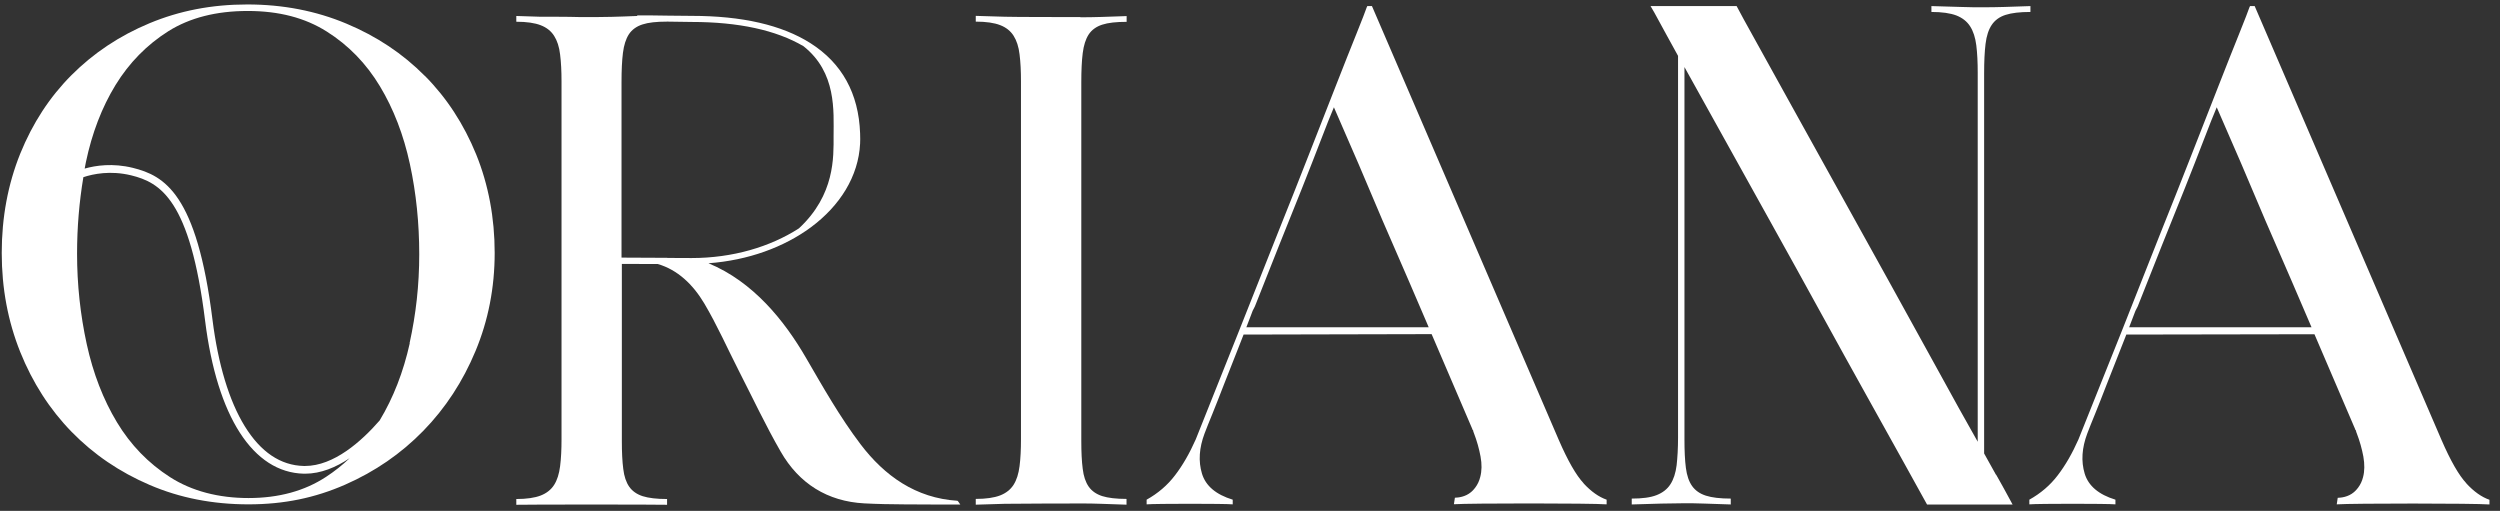
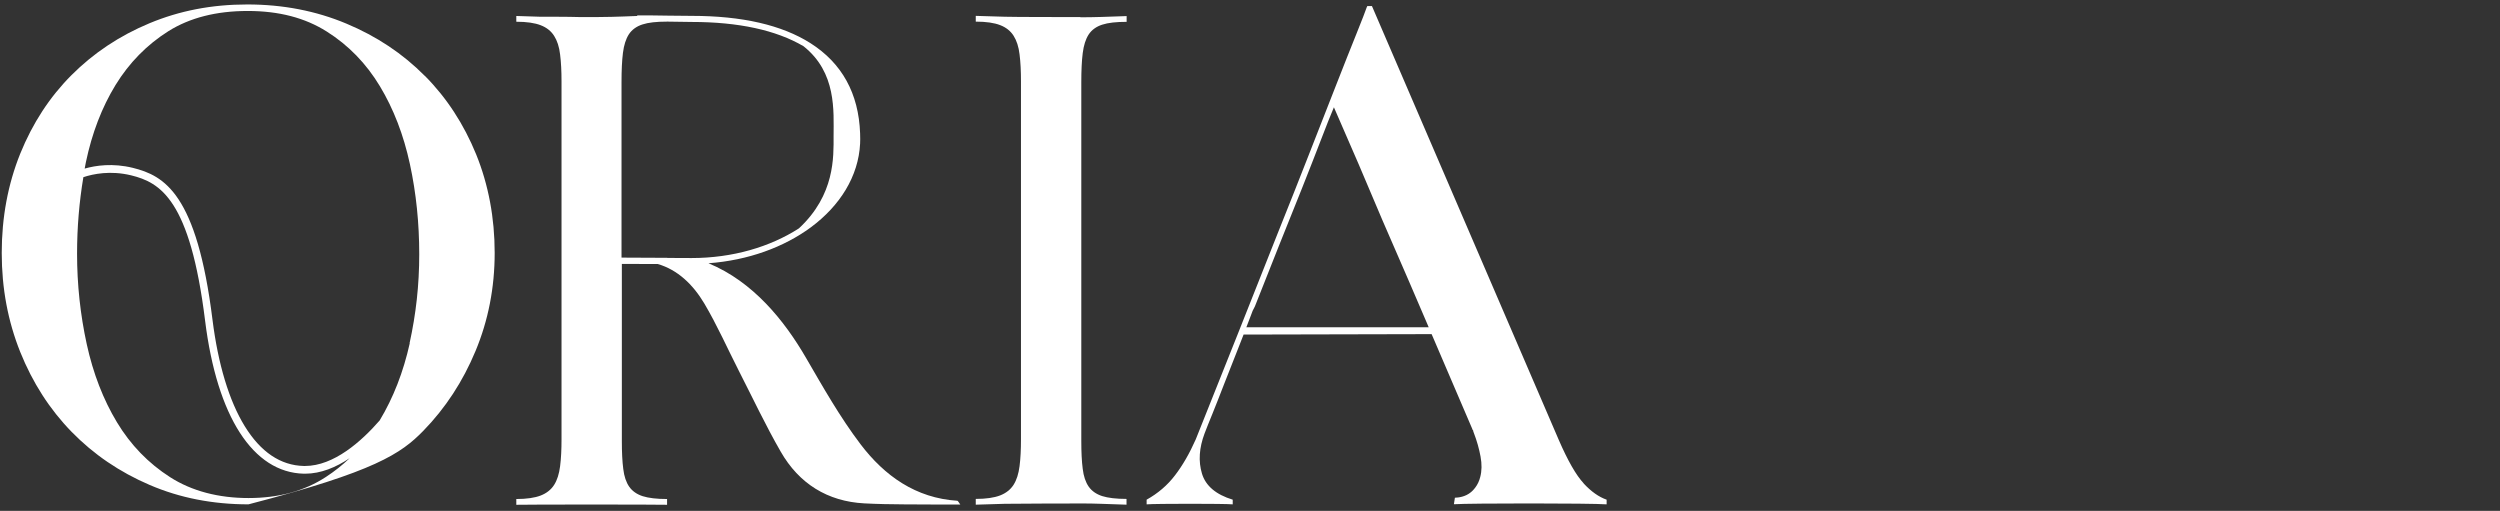
<svg xmlns="http://www.w3.org/2000/svg" width="230" height="47" viewBox="0 0 230 47" fill="none">
  <rect x="0" y="0" width="230" height="47" fill="#333333" stroke="none" />
-   <path d="M39.08 6.98C37.06 4.94 34.66 3.34 31.86 2.17C29.07 1 26.03 0.41 22.75 0.41C19.47 0.41 16.51 0.99 13.75 2.14C10.99 3.29 8.61 4.88 6.59 6.9C4.57 8.92 3 11.33 1.86 14.14C0.73 16.95 0.16 20 0.16 23.27C0.16 26.54 0.73 29.55 1.86 32.38C3 35.21 4.57 37.66 6.59 39.73C8.61 41.8 11 43.43 13.78 44.62C16.55 45.81 19.58 46.4 22.86 46.4C26.14 46.4 28.99 45.8 31.75 44.59C34.51 43.38 36.9 41.73 38.94 39.64C40.98 37.55 42.58 35.1 43.75 32.29C44.92 29.48 45.51 26.47 45.51 23.26C45.51 20.05 44.94 17 43.81 14.21C42.67 11.42 41.1 9 39.08 6.97M30 43.87C28.02 45.17 25.64 45.82 22.87 45.82C20.1 45.82 17.65 45.18 15.65 43.9C13.65 42.62 12.02 40.94 10.76 38.85C9.5 36.76 8.57 34.36 7.98 31.66C7.39 28.96 7.09 26.18 7.09 23.34C7.09 20.91 7.29 18.57 7.67 16.3C8.57 16 10.16 15.67 12.06 16.13C14.75 16.79 17.49 18.36 18.87 29.51C19.97 38.34 23.28 43.47 27.95 43.58C27.99 43.58 28.03 43.58 28.07 43.58C29.52 43.58 30.92 42.99 32.17 42.15C31.5 42.79 30.78 43.36 30 43.87ZM37.7 31.57C37.11 34.22 36.19 36.59 34.93 38.68C33.25 40.61 30.71 42.87 28.06 42.87C28.02 42.87 27.99 42.87 27.95 42.87C25.81 42.82 23.98 41.59 22.51 39.2C21.08 36.88 20.06 33.49 19.55 29.42C18.11 17.83 15.13 16.16 12.21 15.44C10.37 14.99 8.81 15.22 7.79 15.51C7.83 15.32 7.86 15.12 7.9 14.93C8.46 12.25 9.37 9.88 10.63 7.82C11.89 5.77 13.51 4.12 15.49 2.87C17.47 1.63 19.9 1.01 22.79 1.01C25.68 1.01 28.06 1.64 30.06 2.9C32.06 4.16 33.69 5.84 34.95 7.93C36.21 10.02 37.13 12.41 37.71 15.09C38.29 17.77 38.57 20.54 38.57 23.39C38.57 26.24 38.27 28.89 37.68 31.58" fill="white" />
-   <path d="M183.62 43.66C183.3 43.09 182.94 42.44 182.54 41.72V6.76C182.54 5.68 182.58 4.78 182.67 4.04C182.76 3.3 182.95 2.72 183.24 2.29C183.53 1.86 183.95 1.55 184.51 1.37C185.07 1.19 185.83 1.1 186.8 1.1V0.56C185.87 0.6 185.07 0.62 184.4 0.64C183.73 0.66 183.09 0.67 182.46 0.67C181.83 0.67 181.15 0.67 180.41 0.64C179.67 0.62 178.77 0.6 177.69 0.56V1.1C178.66 1.1 179.42 1.21 179.98 1.42C180.54 1.64 180.96 1.97 181.25 2.42C181.54 2.87 181.73 3.45 181.82 4.17C181.91 4.89 181.95 5.73 181.95 6.7V40.64C180.87 38.74 179.62 36.49 178.21 33.91C176.79 31.32 175.31 28.64 173.77 25.86C172.22 23.08 170.68 20.29 169.14 17.51C167.6 14.73 166.18 12.17 164.88 9.83C163.59 7.5 162.48 5.5 161.57 3.85C160.65 2.2 160.05 1.1 159.77 0.56H151.85C152.07 0.92 152.3 1.33 152.55 1.8C152.77 2.2 153.03 2.67 153.33 3.23C153.63 3.79 153.98 4.42 154.38 5.14V40.27C154.38 41.24 154.33 42.08 154.25 42.8C154.16 43.52 153.97 44.1 153.68 44.55C153.39 45 152.97 45.33 152.41 45.55C151.85 45.77 151.09 45.87 150.12 45.87V46.41C151.2 46.37 152.1 46.35 152.84 46.33C153.58 46.31 154.26 46.3 154.89 46.3C155.52 46.3 156.16 46.3 156.83 46.33C157.49 46.35 158.29 46.38 159.23 46.41V45.87C158.26 45.87 157.5 45.78 156.94 45.6C156.38 45.42 155.96 45.12 155.67 44.71C155.38 44.3 155.19 43.74 155.1 43.04C155.01 42.34 154.97 41.47 154.97 40.43V6.17C156.01 8.04 157.22 10.22 158.61 12.72C159.99 15.22 161.44 17.82 162.95 20.53C164.46 23.24 165.97 25.97 167.48 28.72C168.99 31.47 170.4 34.02 171.71 36.37C173.02 38.72 174.17 40.79 175.16 42.57C176.15 44.35 176.86 45.63 177.29 46.42H185.16C184.94 46.03 184.71 45.59 184.46 45.13C184.24 44.74 183.98 44.25 183.65 43.68" fill="white" />
+   <path d="M39.08 6.98C37.06 4.94 34.66 3.34 31.86 2.17C29.07 1 26.03 0.41 22.75 0.41C19.47 0.41 16.51 0.99 13.75 2.14C10.99 3.29 8.61 4.88 6.59 6.9C4.57 8.92 3 11.33 1.86 14.14C0.73 16.95 0.16 20 0.16 23.27C0.16 26.54 0.73 29.55 1.86 32.38C3 35.21 4.57 37.66 6.59 39.73C8.61 41.8 11 43.43 13.78 44.62C16.55 45.81 19.58 46.4 22.86 46.4C34.51 43.38 36.9 41.73 38.94 39.64C40.98 37.55 42.58 35.1 43.75 32.29C44.92 29.48 45.51 26.47 45.51 23.26C45.51 20.05 44.94 17 43.81 14.21C42.67 11.42 41.1 9 39.08 6.97M30 43.87C28.02 45.17 25.64 45.82 22.87 45.82C20.1 45.82 17.65 45.18 15.65 43.9C13.65 42.62 12.02 40.94 10.76 38.85C9.5 36.76 8.57 34.36 7.98 31.66C7.39 28.96 7.09 26.18 7.09 23.34C7.09 20.91 7.29 18.57 7.67 16.3C8.57 16 10.16 15.67 12.06 16.13C14.75 16.79 17.49 18.36 18.87 29.51C19.97 38.34 23.28 43.47 27.95 43.58C27.99 43.58 28.03 43.58 28.07 43.58C29.52 43.58 30.92 42.99 32.17 42.15C31.5 42.79 30.78 43.36 30 43.87ZM37.7 31.57C37.11 34.22 36.19 36.59 34.93 38.68C33.25 40.61 30.71 42.87 28.06 42.87C28.02 42.87 27.99 42.87 27.95 42.87C25.81 42.82 23.98 41.59 22.51 39.2C21.08 36.88 20.06 33.49 19.55 29.42C18.11 17.83 15.13 16.16 12.21 15.44C10.37 14.99 8.81 15.22 7.79 15.51C7.83 15.32 7.86 15.12 7.9 14.93C8.46 12.25 9.37 9.88 10.63 7.82C11.89 5.77 13.51 4.12 15.49 2.87C17.47 1.63 19.9 1.01 22.79 1.01C25.68 1.01 28.06 1.64 30.06 2.9C32.06 4.16 33.69 5.84 34.95 7.93C36.21 10.02 37.13 12.41 37.71 15.09C38.29 17.77 38.57 20.54 38.57 23.39C38.57 26.24 38.27 28.89 37.68 31.58" fill="white" />
  <path d="M145.7 44.47C145 43.72 144.24 42.39 143.41 40.48L126.22 0.56H125.79C125.79 0.56 125.77 0.63 125.74 0.67C125.63 0.99 125.32 1.8 124.8 3.09C124.28 4.38 123.64 5.99 122.89 7.91C122.14 9.83 121.3 11.97 120.38 14.32C119.46 16.67 118.52 19.05 117.55 21.46C116.48 24.2 111.36 37.06 110.01 40.42C109.44 41.71 108.8 42.82 108.1 43.73C107.4 44.65 106.53 45.39 105.49 45.97V46.4C106.35 46.33 112.62 46.33 113.41 46.4V45.97C111.87 45.5 110.92 44.7 110.58 43.57C110.24 42.44 110.32 41.21 110.82 39.88C111 39.41 111.24 38.8 111.55 38.05C111.85 37.3 112.2 36.43 112.57 35.46C112.95 34.49 113.36 33.44 113.81 32.31C114.01 31.81 114.21 31.3 114.41 30.78C120.18 30.77 125.94 30.76 131.71 30.74C132.76 33.21 134.01 36.11 135.44 39.44C135.44 39.48 135.46 39.51 135.49 39.55C135.53 39.59 135.54 39.62 135.54 39.66C135.54 39.7 135.56 39.75 135.59 39.82C135.88 40.57 136.08 41.3 136.21 42C136.34 42.7 136.33 43.33 136.18 43.89C136.09 44.25 135.94 44.57 135.73 44.85C135.55 45.09 135.38 45.24 135.34 45.27C134.81 45.72 134.16 45.78 133.85 45.79L133.76 46.39C135.2 46.29 146.41 46.29 147.81 46.4V45.97C147.09 45.72 146.38 45.22 145.68 44.46M114.66 30.12C114.83 29.68 115 29.24 115.17 28.79L115.24 28.6L115.45 28.19C116.38 25.84 117.14 23.93 117.65 22.64C118.78 19.81 118.95 19.41 119.78 17.33C120.44 15.66 121.03 14.17 121.53 12.86C122.03 11.55 122.43 10.55 122.72 9.87C123.15 10.88 123.54 11.76 123.88 12.54C124.22 13.31 124.59 14.16 124.98 15.07C125.38 15.99 125.82 17.05 126.33 18.25C126.83 19.45 127.49 20.98 128.3 22.83C129.11 24.68 130.09 26.95 131.24 29.64C131.31 29.79 131.37 29.95 131.44 30.11H114.67L114.66 30.12Z" fill="white" />
-   <path d="M226.91 44.47C226.21 43.72 225.45 42.39 224.62 40.48L207.43 0.56H207C207 0.56 206.98 0.63 206.95 0.67C206.84 0.99 206.53 1.8 206.01 3.09C205.49 4.38 204.85 5.99 204.1 7.91C203.35 9.83 202.51 11.97 201.59 14.32C200.67 16.67 199.73 19.05 198.76 21.46C196.53 27.14 194.02 33.46 191.22 40.42C190.65 41.71 190.01 42.82 189.31 43.73C188.61 44.65 187.74 45.39 186.7 45.97V46.4C187.56 46.33 193.83 46.33 194.62 46.4V45.97C193.08 45.5 192.13 44.7 191.79 43.57C191.45 42.44 191.53 41.21 192.03 39.88C192.21 39.41 192.45 38.8 192.76 38.05C193.06 37.3 193.41 36.43 193.78 35.46C194.16 34.49 194.57 33.44 195.02 32.31C195.47 31.18 195.93 30 196.39 28.78L196.46 28.6L196.67 28.19C197.6 25.84 198.36 23.93 198.87 22.64C200 19.81 200.17 19.41 201 17.33C201.66 15.66 202.25 14.17 202.75 12.86C203.25 11.55 203.65 10.55 203.94 9.87C204.37 10.88 204.76 11.76 205.1 12.54C205.44 13.31 205.81 14.16 206.2 15.07C206.6 15.99 207.04 17.05 207.55 18.25C208.05 19.45 208.71 20.98 209.52 22.83C210.33 24.68 211.31 26.95 212.46 29.64C212.53 29.79 212.59 29.95 212.66 30.11H195.69C195.62 30.33 195.54 30.56 195.47 30.78C200.84 30.77 207.56 30.76 212.93 30.75C213.98 33.22 215.23 36.12 216.66 39.45C216.66 39.49 216.68 39.52 216.71 39.56C216.75 39.6 216.76 39.63 216.76 39.67C216.76 39.71 216.78 39.76 216.81 39.83C217.1 40.58 217.3 41.31 217.43 42.01C217.55 42.71 217.55 43.34 217.4 43.9C217.31 44.26 217.16 44.58 216.95 44.86C216.77 45.1 216.6 45.25 216.56 45.28C216.03 45.73 215.38 45.79 215.07 45.8L214.98 46.4C216.42 46.3 227.63 46.3 229.03 46.41V45.98C228.31 45.73 227.6 45.23 226.9 44.47" fill="white" />
  <path d="M88.08 46.07C84.25 45.83 81.37 43.77 79.17 40.87C77.28 38.38 75.72 35.62 74.14 32.9C72.17 29.51 69.3 25.92 65.18 24.22C68.84 23.95 72.12 22.74 74.59 20.92C77.28 18.93 78.98 16.22 79.13 13.21C79.13 13.07 79.14 12.93 79.14 12.8C79.14 12.62 79.14 12.44 79.13 12.27C79 8.6 77.46 5.81 74.56 3.97C71.93 2.3 68.26 1.46 63.65 1.46C63.06 1.46 62.32 1.45 61.53 1.44C60.48 1.42 59.4 1.41 58.62 1.42V1.47C57.71 1.51 56.92 1.53 56.27 1.55C55.79 1.56 55.33 1.57 54.88 1.57C54.39 1.57 53.87 1.57 53.35 1.57C53.03 1.57 52.71 1.56 52.37 1.55C51.65 1.53 49.7 1.54 49.7 1.54C49.07 1.52 48.34 1.5 47.5 1.47V2C48.45 2 49.2 2.11 49.74 2.32C50.29 2.53 50.7 2.86 50.98 3.3C51.26 3.74 51.45 4.31 51.53 5.02C51.62 5.73 51.66 6.55 51.66 7.5V35.57V40.41C51.66 41.36 51.62 42.19 51.53 42.89C51.44 43.6 51.26 44.17 50.98 44.61C50.7 45.05 50.28 45.38 49.74 45.59C49.19 45.8 48.45 45.91 47.5 45.91V46.44C48.34 46.41 60.45 46.41 61.37 46.44V45.91C60.42 45.91 59.67 45.82 59.13 45.65C58.58 45.47 58.17 45.18 57.89 44.78C57.61 44.38 57.42 43.83 57.34 43.14C57.25 42.45 57.21 41.6 57.21 40.58V35.64V24.28C58.28 24.28 59.45 24.28 60.52 24.29C62.33 24.82 63.74 26.15 64.79 27.91C65.98 29.92 66.93 32.07 67.99 34.15C69.26 36.63 70.44 39.15 71.83 41.56C73.51 44.49 76.13 46.13 79.51 46.31C81.96 46.44 84.42 46.39 86.87 46.42C87.32 46.42 87.78 46.42 88.35 46.42C88.18 46.19 88.14 46.09 88.09 46.08M61.4 23.72C60.12 23.72 58.57 23.7 57.18 23.7V7.54C57.18 6.48 57.22 5.59 57.31 4.87C57.4 4.15 57.58 3.58 57.86 3.15C58.14 2.73 58.55 2.43 59.1 2.25C59.65 2.07 60.39 1.99 61.34 1.99C61.39 1.98 61.44 1.98 61.5 1.99C62.29 2 63.04 2.02 63.63 2.02C67.94 2.02 71.4 2.77 73.92 4.25C76.98 6.67 76.69 10.23 76.69 12.51C76.69 14.43 76.83 17.92 73.5 21.01C70.86 22.71 67.41 23.74 63.63 23.74C63.1 23.74 62.3 23.74 61.38 23.73" fill="white" />
  <path d="M99.39 1.57C98.77 1.57 93.16 1.57 92.44 1.54C91.72 1.52 90.83 1.5 89.77 1.46V1.99C90.72 1.99 91.47 2.1 92.01 2.31C92.56 2.52 92.97 2.85 93.25 3.29C93.53 3.73 93.72 4.3 93.8 5.01C93.89 5.72 93.93 6.54 93.93 7.49V35.56V40.4C93.93 41.35 93.89 42.18 93.8 42.88C93.71 43.59 93.53 44.16 93.25 44.6C92.97 45.04 92.55 45.37 92.01 45.58C91.46 45.79 90.72 45.9 89.77 45.9V46.43C90.83 46.4 91.71 46.37 92.44 46.35C93.16 46.33 98.77 46.32 99.39 46.32C100.01 46.32 100.64 46.32 101.29 46.35C101.94 46.37 102.72 46.39 103.64 46.43V45.9C102.69 45.9 101.94 45.81 101.4 45.64C100.85 45.46 100.44 45.17 100.16 44.77C99.88 44.37 99.69 43.82 99.61 43.13C99.52 42.44 99.48 41.59 99.48 40.57V35.63V7.56C99.48 6.5 99.52 5.61 99.61 4.89C99.7 4.17 99.88 3.6 100.16 3.17C100.44 2.75 100.85 2.45 101.4 2.27C101.95 2.09 102.69 2.01 103.65 2.01V1.48C102.73 1.52 101.95 1.54 101.3 1.56C100.65 1.58 100.01 1.59 99.4 1.59" fill="white" />
</svg>